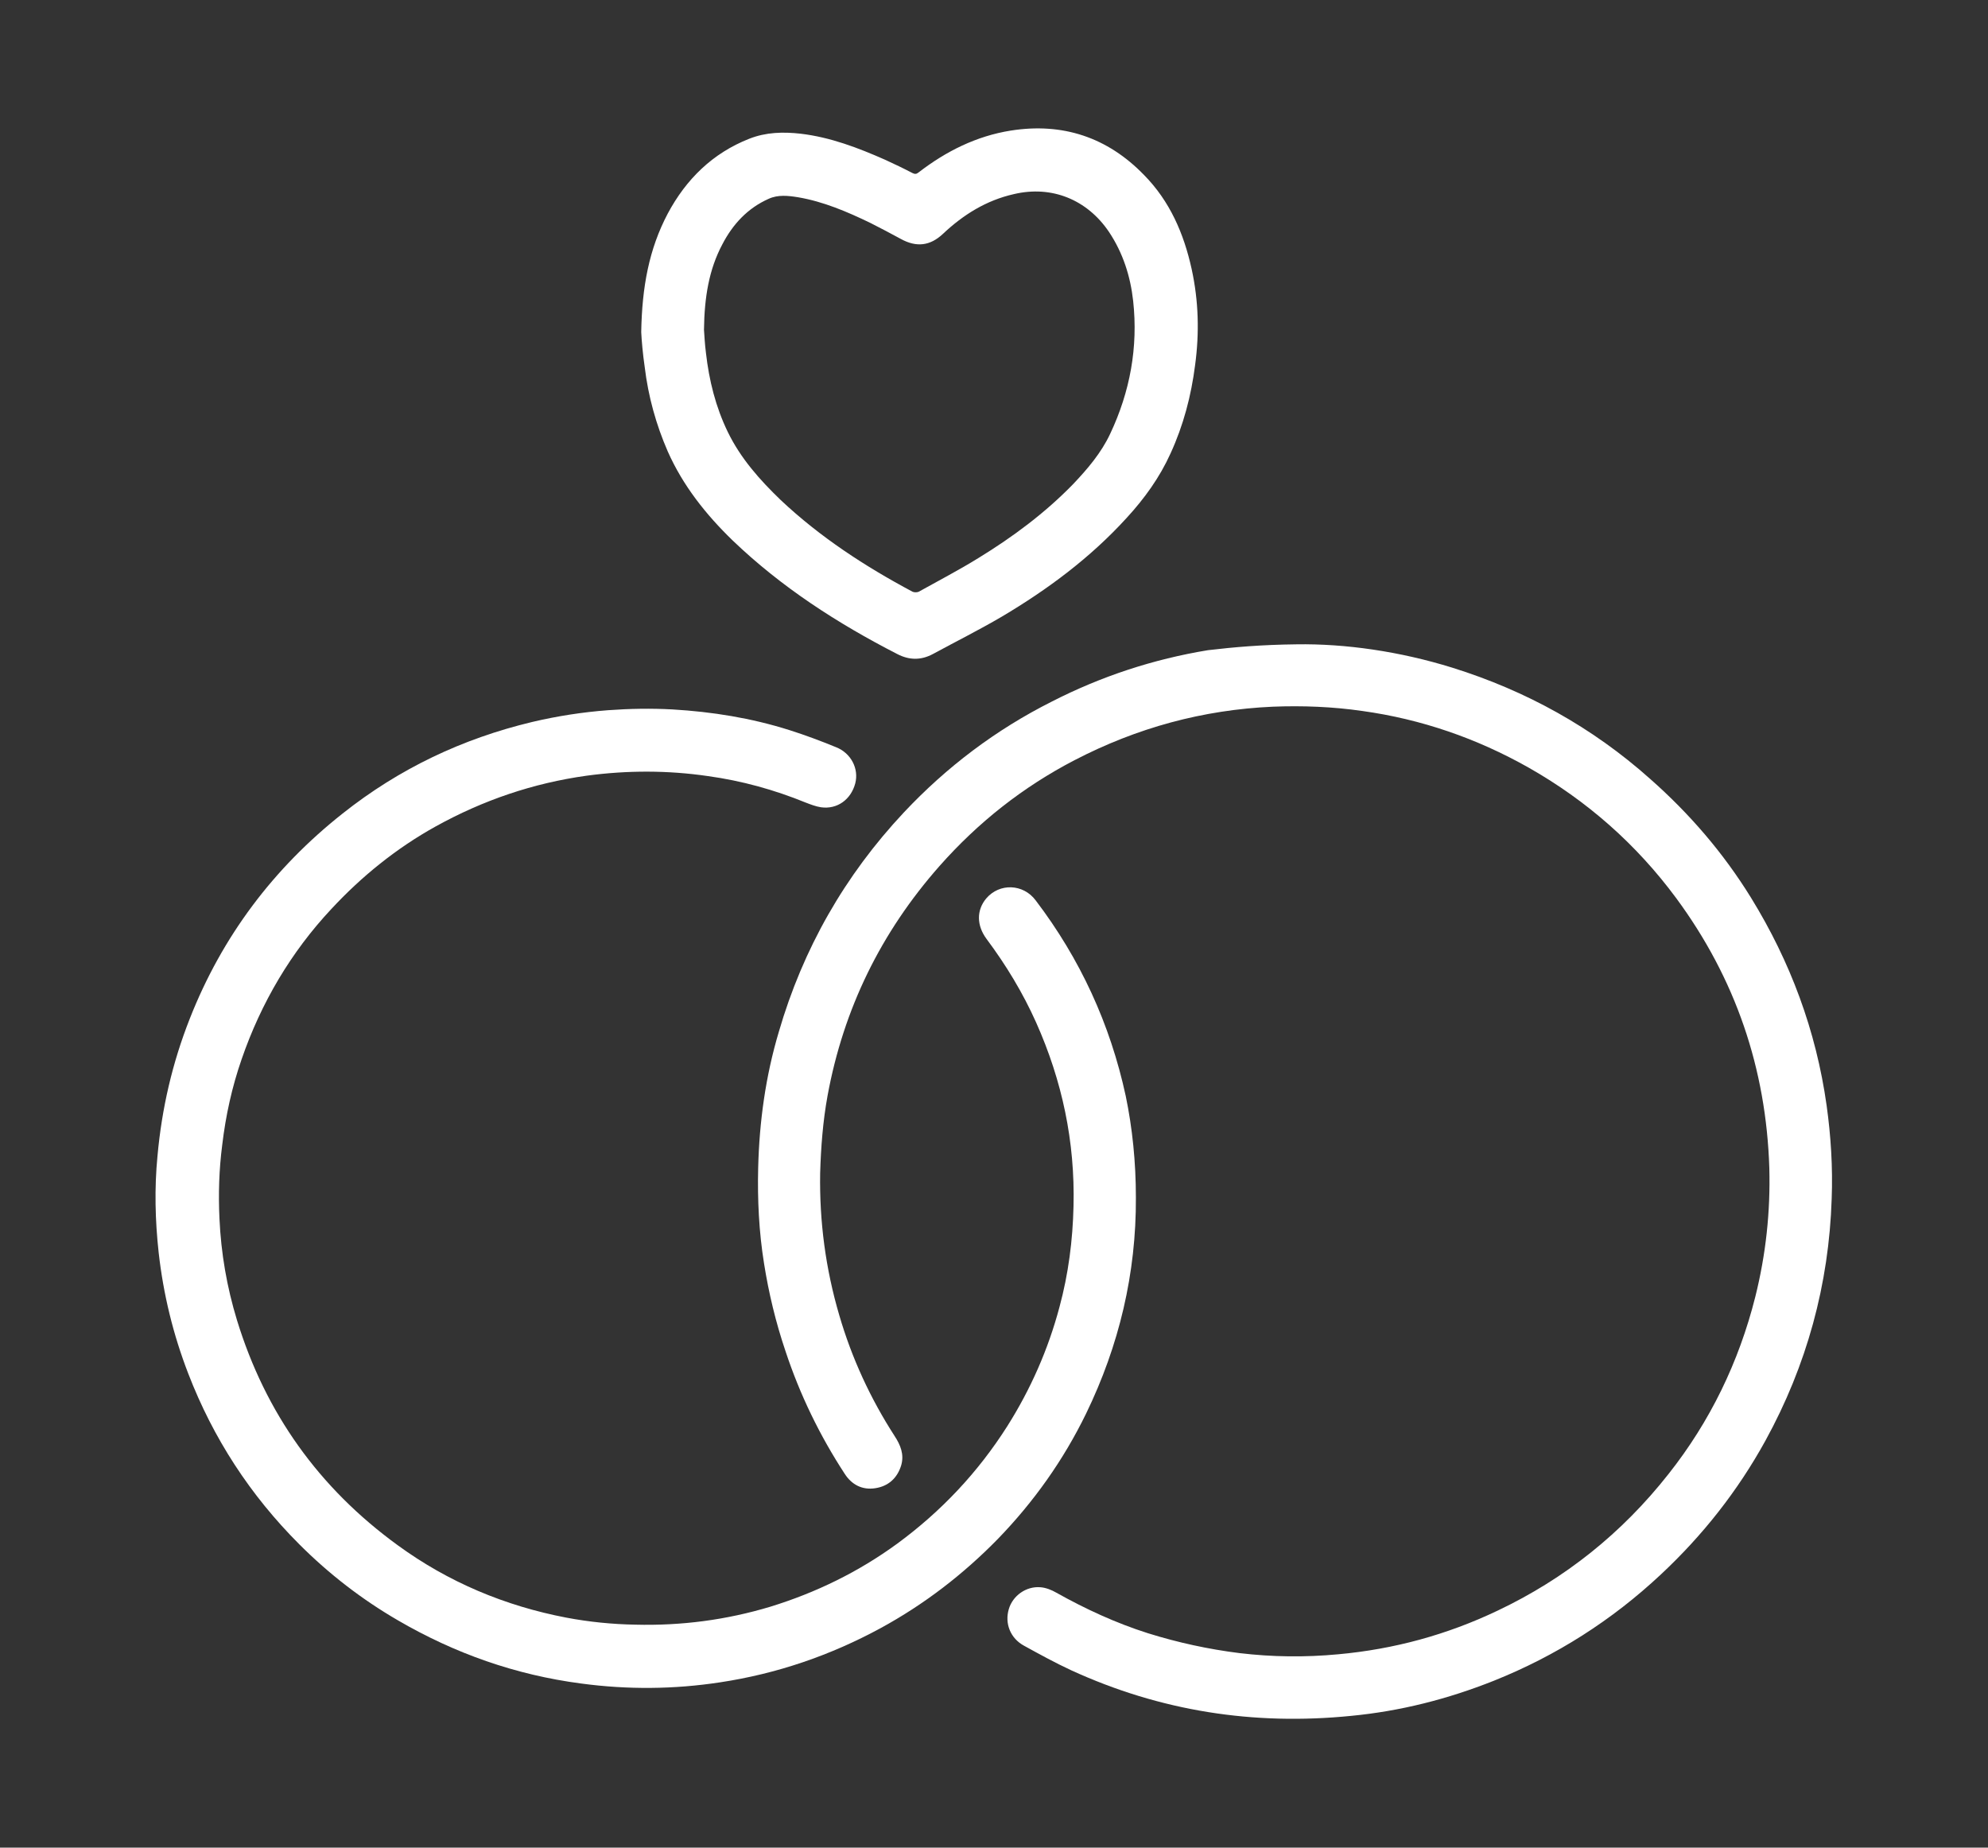
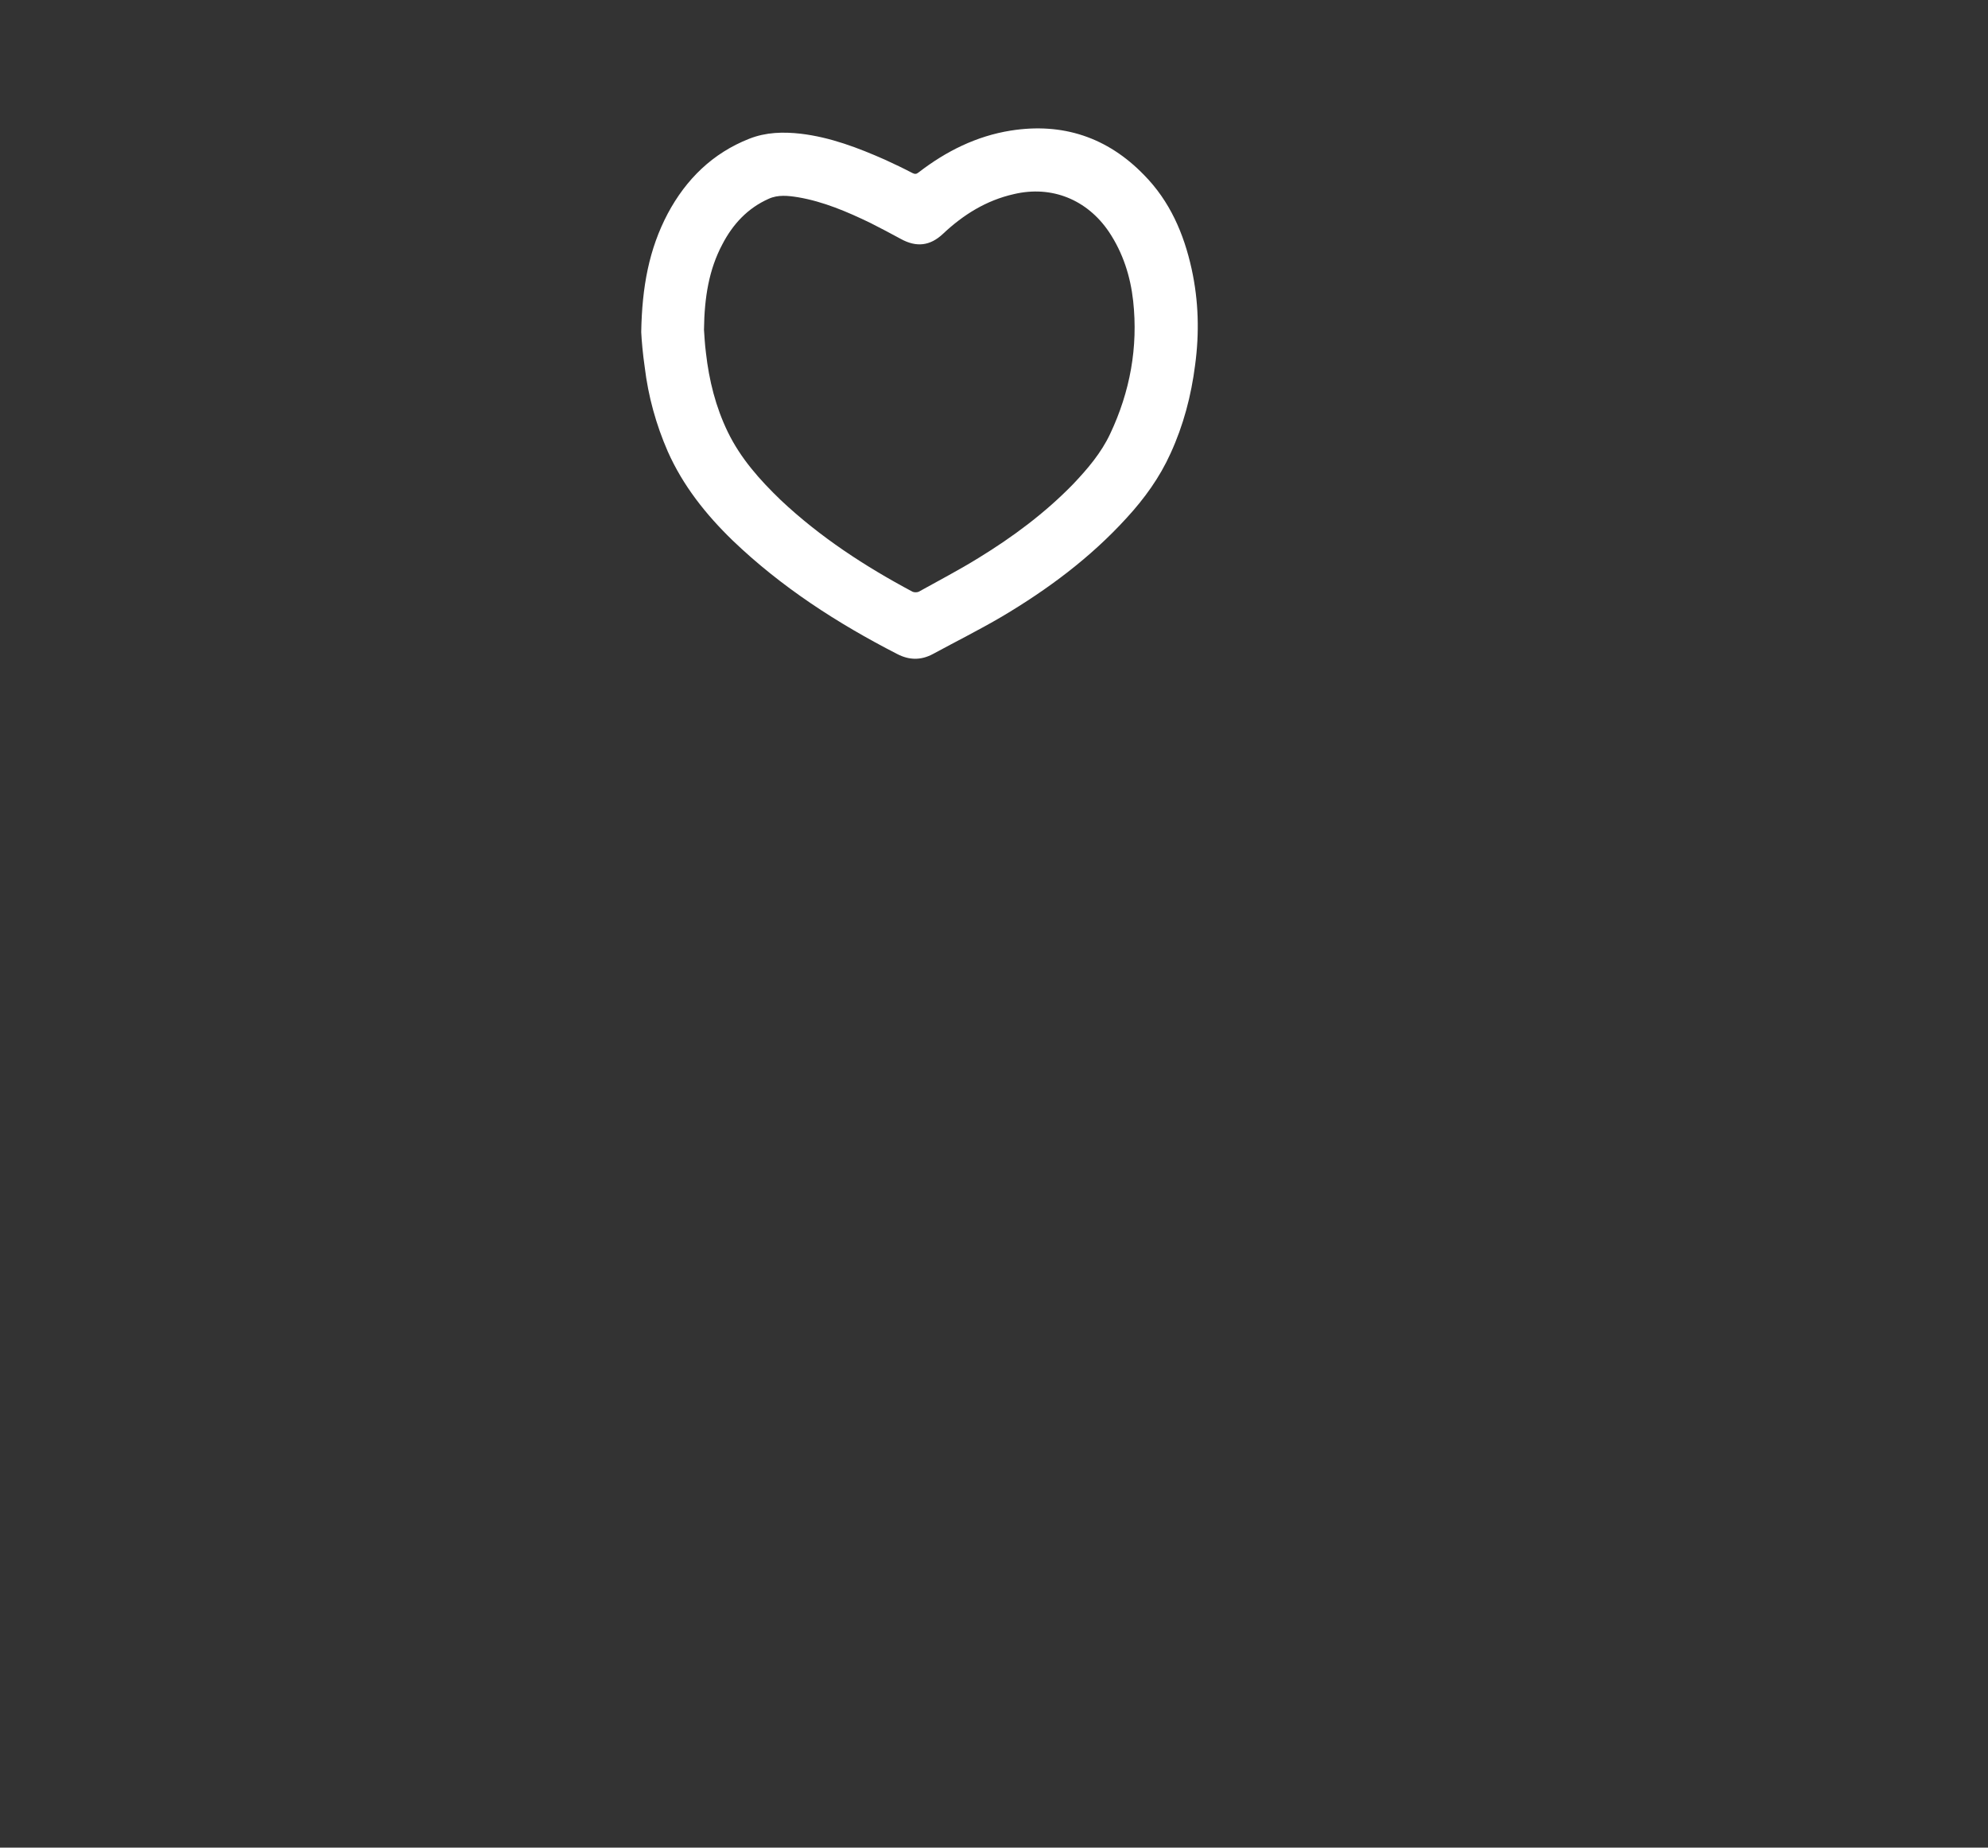
<svg xmlns="http://www.w3.org/2000/svg" version="1.1" id="Layer_1" x="0px" y="0px" viewBox="0 0 510 474" style="enable-background:new 0 0 510 474;" xml:space="preserve">
  <rect x="0" y="0" width="510" height="474" fill="#333333" stroke="none" />
  <style type="text/css">
	.st0{fill:#FFFFFF;}
</style>
  <g>
-     <path class="st0" d="M332.6,165.3c12.5-0.2,26.5,1.8,40,6c18.9,5.9,35.9,15.3,50.7,28.5c10.1,8.9,18.8,19,25.9,30.5   c10.1,16.4,16.7,34.1,19.4,53.3c1.1,7.9,1.6,15.9,1.3,23.9c-0.7,22-6.4,42.8-17,62.1c-7.1,12.9-16.1,24.3-26.8,34.3   c-12.6,11.8-26.9,20.9-42.9,27.3c-11.8,4.7-24,7.8-36.6,9c-25,2.5-48.9-1.2-71.8-11.7c-4.1-1.9-8.1-4.1-12.1-6.3   c-3.5-1.9-5-5.7-3.9-9.4c1-3.4,4.4-5.9,8.1-5.6c1.4,0.1,2.9,0.7,4.1,1.4c7.5,4.2,15.3,7.8,23.5,10.4c7.7,2.4,15.5,4.1,23.5,5.1   c8.4,1,16.8,1.1,25.3,0.3c14.3-1.3,27.9-5,40.9-11.2c17.3-8.2,31.9-19.9,43.8-35c10.7-13.5,18.1-28.8,22.3-45.5   c2.7-10.8,3.9-21.8,3.6-33c-0.8-25.6-8.7-48.7-23.9-69.3c-10.2-13.8-22.9-25-37.9-33.5c-13.3-7.5-27.5-12.4-42.6-14.5   c-7.6-1.1-15.3-1.4-23-1.1c-17.9,0.8-34.8,5.4-50.8,13.7c-13.3,6.9-24.8,16-34.7,27.2c-15,17-24.6,36.6-28.7,58.9   c-1.2,6.6-1.7,13.2-1.9,19.9c-0.2,12.4,1.4,24.5,4.9,36.4c3.2,11,8,21.4,14.2,31c1.5,2.3,2.5,4.7,1.7,7.5c-1,3.3-3.3,5.4-6.7,5.9   c-3.3,0.5-6-0.9-7.8-3.7c-6.4-9.8-11.5-20.3-15.2-31.5c-2.5-7.4-4.3-14.9-5.5-22.5c-1.3-8.1-1.7-16.3-1.5-24.5   c0.3-11.9,1.9-23.5,5.3-34.9c6.2-21.3,16.9-40.1,32.1-56.3c11-11.7,23.6-21.2,37.9-28.4c12.7-6.5,26.1-10.9,40.1-13.2   C316.7,166,323.7,165.4,332.6,165.3z" />
-     <path class="st0" d="M291.4,307.2c0.1,19.5-4.3,38-12.8,55.5c-5.8,11.9-13.4,22.6-22.6,32.1c-8.9,9.1-18.9,16.8-30.1,22.9   c-12.9,7-26.6,11.7-41.2,13.9c-11.8,1.8-23.7,1.9-35.6,0.3c-16.8-2.2-32.4-7.7-47-16.2c-9.3-5.4-17.7-11.9-25.3-19.5   c-12.6-12.6-22.1-27.2-28.5-43.8c-3.9-10.1-6.4-20.4-7.6-31.1c-0.9-8.2-1.1-16.5-0.3-24.7c1.1-12.2,3.8-23.9,8.3-35.3   c8.3-21.1,21.5-38.6,39.2-52.6c14.5-11.5,30.7-19.2,48.7-23.5c6.4-1.5,12.8-2.5,19.4-3c5.5-0.4,11-0.5,16.5-0.2   c10.2,0.6,20.2,2.2,30,5.3c4.1,1.3,8.1,2.8,12,4.4c3.8,1.5,5.9,5.5,4.9,9.3c-1.1,4.1-4.6,6.7-8.8,6.1c-1.3-0.2-2.6-0.7-3.9-1.2   c-8.1-3.3-16.4-5.6-25.1-6.8c-10.3-1.5-20.7-1.5-31.1-0.1c-13.7,1.9-26.6,6.3-38.7,13c-10.1,5.6-19,12.8-26.8,21.2   C74.7,244.2,67,257.2,62,271.7c-2.5,7.2-4.1,14.5-5,22.1c-0.8,6.2-1,12.5-0.7,18.8c0.4,8.9,1.9,17.6,4.5,26.1   c7.3,23.8,21,43,41.2,57.7c13,9.5,27.6,15.6,43.3,18.6c5.8,1.1,11.8,1.7,17.7,1.8c11.8,0.3,23.3-1.2,34.6-4.6   c11.7-3.6,22.6-8.9,32.6-16.2c11.3-8.3,20.7-18.3,28.2-30.1c6-9.5,10.5-19.7,13.4-30.6c2.3-8.5,3.4-17.1,3.6-25.9   c0.4-16.5-2.9-32.1-9.6-47.1c-3.4-7.6-7.7-14.7-12.7-21.4c-2.6-3.5-2.6-7.4-0.1-10.4c3.4-4,9.5-3.8,12.7,0.5   c11.4,15,19.1,31.7,23.1,50.2C290.5,289.4,291.4,298.1,291.4,307.2z" />
    <path class="st0" d="M164.5,85.2c0.2-11.6,2-21.3,6.8-30.4c4.7-8.8,11.5-15.5,20.9-19.2c4.3-1.7,8.7-1.8,13.2-1.3   c7.6,0.9,14.7,3.6,21.7,6.7c2.4,1.1,4.7,2.2,7,3.4c0.6,0.3,1,0.3,1.6-0.2c7-5.4,14.8-9.3,23.6-10.7c13.3-2.1,24.8,1.7,34.2,11.4   c6.6,6.7,10.2,15,12.2,24.1c1.8,8.2,2,16.4,0.9,24.6c-1,7.9-3,15.5-6.3,22.7c-2.8,6.2-6.7,11.6-11.3,16.6   c-9.3,10.2-20.2,18.3-32,25.3c-5.8,3.4-11.8,6.4-17.7,9.6c-3,1.6-6,1.6-9.1,0c-15.4-7.9-29.8-17.2-42.3-29.2   c-6.8-6.6-12.7-14-16.6-22.8c-3-6.9-5-14.1-5.9-21.6C164.9,90.8,164.6,87.3,164.5,85.2z M180.6,84.6c0.1,1.3,0.2,3.6,0.5,5.9   c0.8,7.1,2.5,13.9,5.6,20.3c3.3,6.8,8.2,12.3,13.6,17.5c10.1,9.5,21.6,17,33.8,23.5c0.4,0.2,1.2,0.2,1.6,0   c5.2-2.9,10.4-5.6,15.4-8.7c8.8-5.4,17-11.5,24.2-18.9c3.7-3.9,7.2-8,9.5-12.9c5.1-10.8,7.2-22.2,5.9-34.1   c-0.7-6.3-2.6-12.3-6.2-17.7c-5.6-8.3-14.7-12-24.4-9.7c-7.1,1.6-13,5.3-18.2,10.2c-3.3,3.1-6.8,3.5-10.8,1.3   c-2.6-1.4-5.2-2.8-7.8-4.1c-6-2.9-12.1-5.5-18.6-6.6c-2.5-0.4-5.1-0.7-7.5,0.4c-5.4,2.4-9.2,6.5-11.9,11.7   C181.9,69.1,180.7,76.2,180.6,84.6z" />
  </g>
</svg>